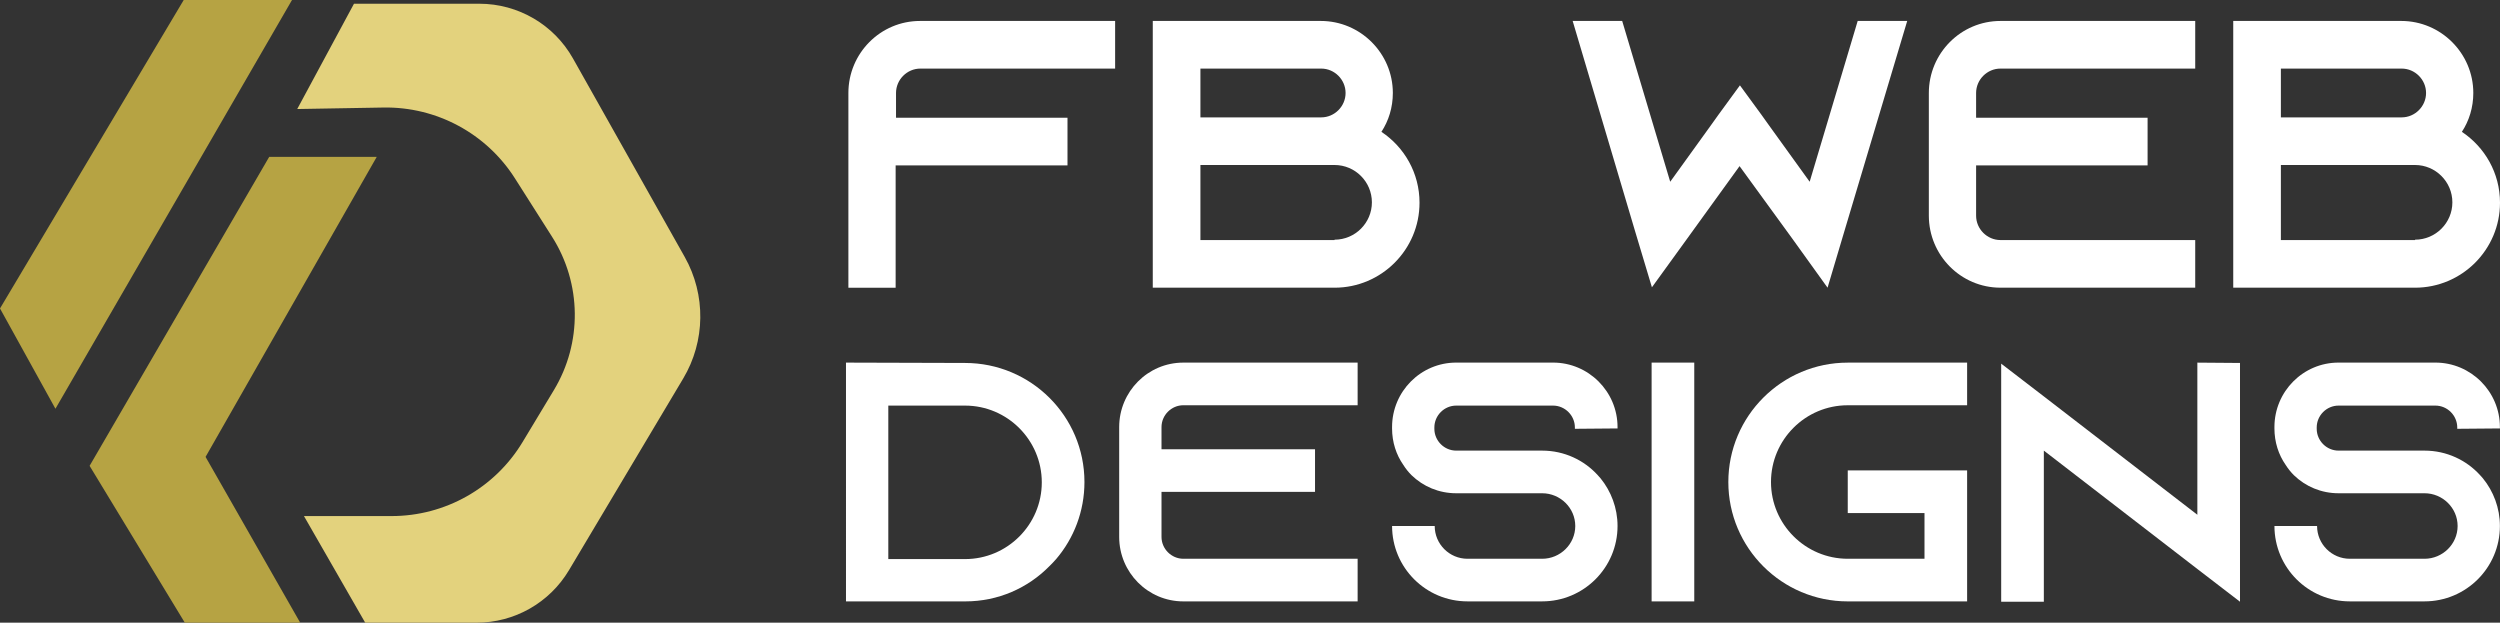
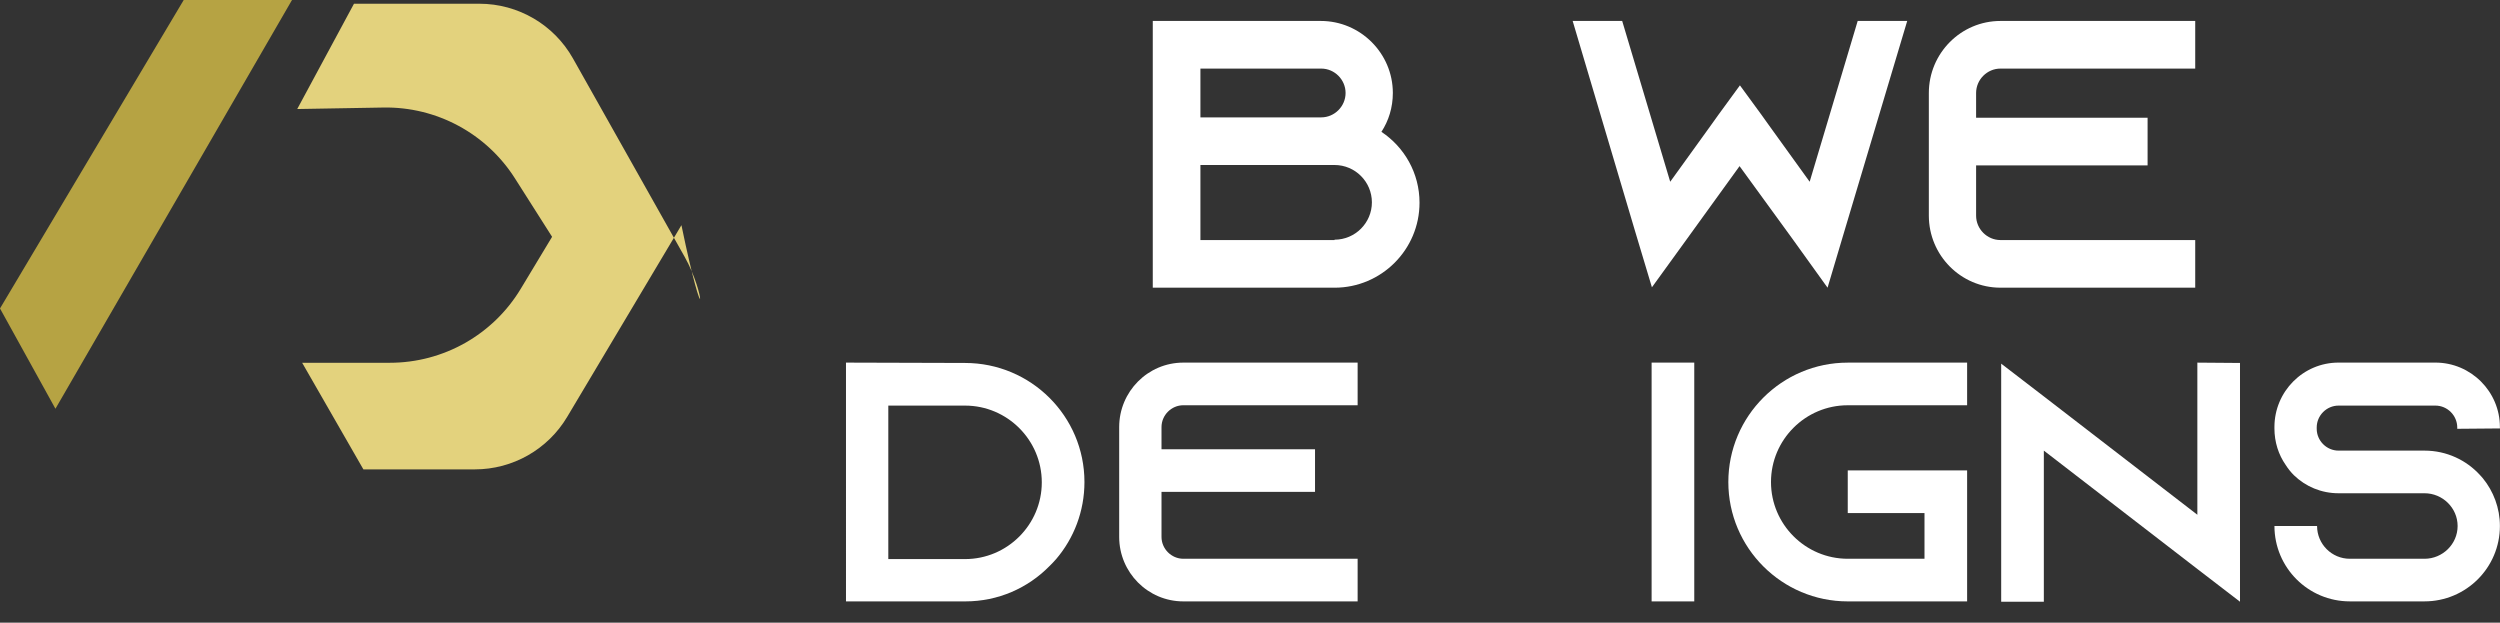
<svg xmlns="http://www.w3.org/2000/svg" version="1.1" id="Calque_1" x="0px" y="0px" width="156.891px" height="39.078px" viewBox="0 0 156.891 39.078" enable-background="new 0 0 156.891 39.078" xml:space="preserve">
  <rect x="0" y="0" width="156.891" height="39.078" fill="#333333" stroke="none" />
  <g>
    <g>
      <g>
-         <path fill="#FFFFFF" d="M69.981,1.315v2.989H57.761c-0.837,0-1.53,0.694-1.53,1.531V7.39h10.761v2.988H56.207v7.677h-2.965V5.835     c0-2.487,2.008-4.52,4.496-4.52H69.981z" />
        <path fill="#FFFFFF" d="M89.084,12.722c0,2.941-2.391,5.333-5.332,5.333H72.344V1.315h10.546c2.486,0,4.52,2.033,4.52,4.52     c0,0.909-0.263,1.746-0.717,2.439C88.129,9.23,89.084,10.857,89.084,12.722z M75.334,7.366h7.581     c0.837,0,1.529-0.694,1.529-1.531c0-0.837-0.692-1.531-1.529-1.531h-7.581V7.366z M83.752,15.042     c1.291,0,2.343-1.053,2.343-2.343c0-1.292-1.052-2.344-2.343-2.344h-8.418v4.711h8.418V15.042z" />
        <path fill="#FFFFFF" d="M115.766,14.445l-1.075,3.61l-2.2-3.061l-3.323-4.568l-3.301,4.568l-2.199,3.036l-1.076-3.586     l-3.898-13.13h3.108l3.014,10.092l2.534-3.515l0.479-0.67l1.362-1.865l1.364,1.865l0.479,0.67l2.534,3.515l3.014-10.092h3.108     L115.766,14.445z" />
        <path fill="#FFFFFF" d="M124.013,5.835V7.39h10.762v2.988h-10.762v3.157c0,0.837,0.693,1.53,1.53,1.53h12.221v2.989h-12.221     c-2.487,0-4.496-2.033-4.496-4.52V5.835c0-2.487,2.009-4.52,4.496-4.52h12.221v2.989h-12.221     C124.706,4.304,124.013,4.998,124.013,5.835z" />
-         <path fill="#FFFFFF" d="M156.891,12.722c0,2.941-2.392,5.333-5.333,5.333H140.15V1.315h10.545c2.488,0,4.521,2.033,4.521,4.52     c0,0.909-0.263,1.746-0.717,2.439C155.934,9.23,156.891,10.857,156.891,12.722z M143.14,7.366h7.58     c0.838,0,1.531-0.694,1.531-1.531c0-0.837-0.693-1.531-1.531-1.531h-7.58V7.366z M151.558,15.042     c1.291,0,2.344-1.053,2.344-2.343c0-1.292-1.053-2.344-2.344-2.344h-8.418v4.711h8.418V15.042z" />
      </g>
      <g>
        <path fill="#FFFFFF" d="M60.563,22.778c4.132,0,7.493,3.339,7.493,7.472c0,1.84-0.664,3.531-1.777,4.837     c-0.129,0.15-0.278,0.3-0.429,0.45c-1.348,1.369-3.211,2.204-5.266,2.204h-7.493V22.756L60.563,22.778z M55.747,35.086h4.816     c2.654,0,4.816-2.162,4.816-4.815c0-2.655-2.162-4.817-4.816-4.817h-4.816V35.086z" />
        <path fill="#FFFFFF" d="M72.892,26.802v1.392h9.634v2.676h-9.634v2.825c0,0.75,0.622,1.371,1.37,1.371H85.2v2.675H74.261     c-2.226,0-4.025-1.819-4.025-4.046v-6.893c0-2.227,1.799-4.046,4.025-4.046H85.2v2.676H74.261     C73.513,25.432,72.892,26.053,72.892,26.802z" />
-         <path fill="#FFFFFF" d="M98.834,26.91v-0.086c0-0.749-0.621-1.37-1.369-1.37h-6.08c-0.749,0-1.369,0.621-1.369,1.37v0.086     c0,0.749,0.62,1.369,1.369,1.369h5.396c1.391,0,2.632,0.6,3.489,1.542c0.063,0.063,0.105,0.128,0.171,0.192     c0.663,0.813,1.07,1.862,1.07,2.997c0,2.612-2.12,4.73-4.73,4.73h-4.688c-2.612,0-4.731-2.118-4.731-4.73h2.675     c0,1.135,0.921,2.056,2.057,2.056h4.688c1.134,0,2.076-0.921,2.076-2.056s-0.942-2.055-2.076-2.055h-5.396     c-1.092,0-2.076-0.428-2.805-1.135c-0.192-0.192-0.364-0.406-0.513-0.643c-0.45-0.643-0.707-1.434-0.707-2.29v-0.086     c0-2.227,1.798-4.046,4.024-4.046h6.08c2.226,0,4.046,1.819,4.046,4.046v0.086L98.834,26.91z" />
        <path fill="#FFFFFF" d="M103.649,37.741V22.756h2.677v14.984H103.649z" />
        <path fill="#FFFFFF" d="M111.141,30.25c0,2.654,2.163,4.816,4.817,4.816h4.816v-2.869h-4.816v-2.676h7.491v8.22h-7.491     c-4.133,0-7.494-3.36-7.494-7.491c0-4.133,3.361-7.493,7.494-7.493h7.491v2.676h-7.491     C113.304,25.432,111.141,27.594,111.141,30.25z" />
        <path fill="#FFFFFF" d="M140.574,22.778v14.984l-2.676-2.055l-9.634-7.429v9.483h-2.677V22.821l2.677,2.056l9.634,7.427v-9.547     L140.574,22.778z" />
        <path fill="#FFFFFF" d="M154.208,26.91v-0.086c0-0.749-0.621-1.37-1.37-1.37h-6.08c-0.749,0-1.369,0.621-1.369,1.37v0.086     c0,0.749,0.62,1.369,1.369,1.369h5.396c1.391,0,2.632,0.6,3.489,1.542c0.063,0.063,0.106,0.128,0.171,0.192     c0.664,0.813,1.071,1.862,1.071,2.997c0,2.612-2.12,4.73-4.731,4.73h-4.688c-2.612,0-4.73-2.118-4.73-4.73h2.675     c0,1.135,0.921,2.056,2.056,2.056h4.688c1.134,0,2.076-0.921,2.076-2.056s-0.942-2.055-2.076-2.055h-5.396     c-1.091,0-2.076-0.428-2.805-1.135c-0.191-0.192-0.363-0.406-0.514-0.643c-0.448-0.643-0.705-1.434-0.705-2.29v-0.086     c0-2.227,1.798-4.046,4.023-4.046h6.08c2.227,0,4.047,1.819,4.047,4.046v0.086L154.208,26.91z" />
      </g>
    </g>
    <g>
-       <polygon fill="#B6A343" points="23.644,9.843 16.895,9.843 5.623,29.235 11.599,39.078 18.84,39.078 12.9,28.673   " />
      <polygon fill="#B6A343" points="11.529,0 0,19.358 3.479,25.651 18.325,0   " />
-       <path fill="#E3D27D" d="M42.971,16.126L35.959,3.67c-1.194-2.123-3.44-3.436-5.875-3.436h-7.869l-3.562,6.608l5.402-0.094    c3.339-0.059,6.47,1.626,8.262,4.447l2.33,3.666c1.859,2.926,1.903,6.652,0.113,9.62l-1.968,3.265    c-1.736,2.879-4.852,4.64-8.214,4.64h-5.503l3.843,6.69h6.996c2.376,0,4.575-1.251,5.792-3.292l7.171-12.033    C44.272,21.412,44.308,18.5,42.971,16.126z" />
+       <path fill="#E3D27D" d="M42.971,16.126L35.959,3.67c-1.194-2.123-3.44-3.436-5.875-3.436h-7.869l-3.562,6.608l5.402-0.094    c3.339-0.059,6.47,1.626,8.262,4.447l2.33,3.666l-1.968,3.265    c-1.736,2.879-4.852,4.64-8.214,4.64h-5.503l3.843,6.69h6.996c2.376,0,4.575-1.251,5.792-3.292l7.171-12.033    C44.272,21.412,44.308,18.5,42.971,16.126z" />
    </g>
  </g>
</svg>